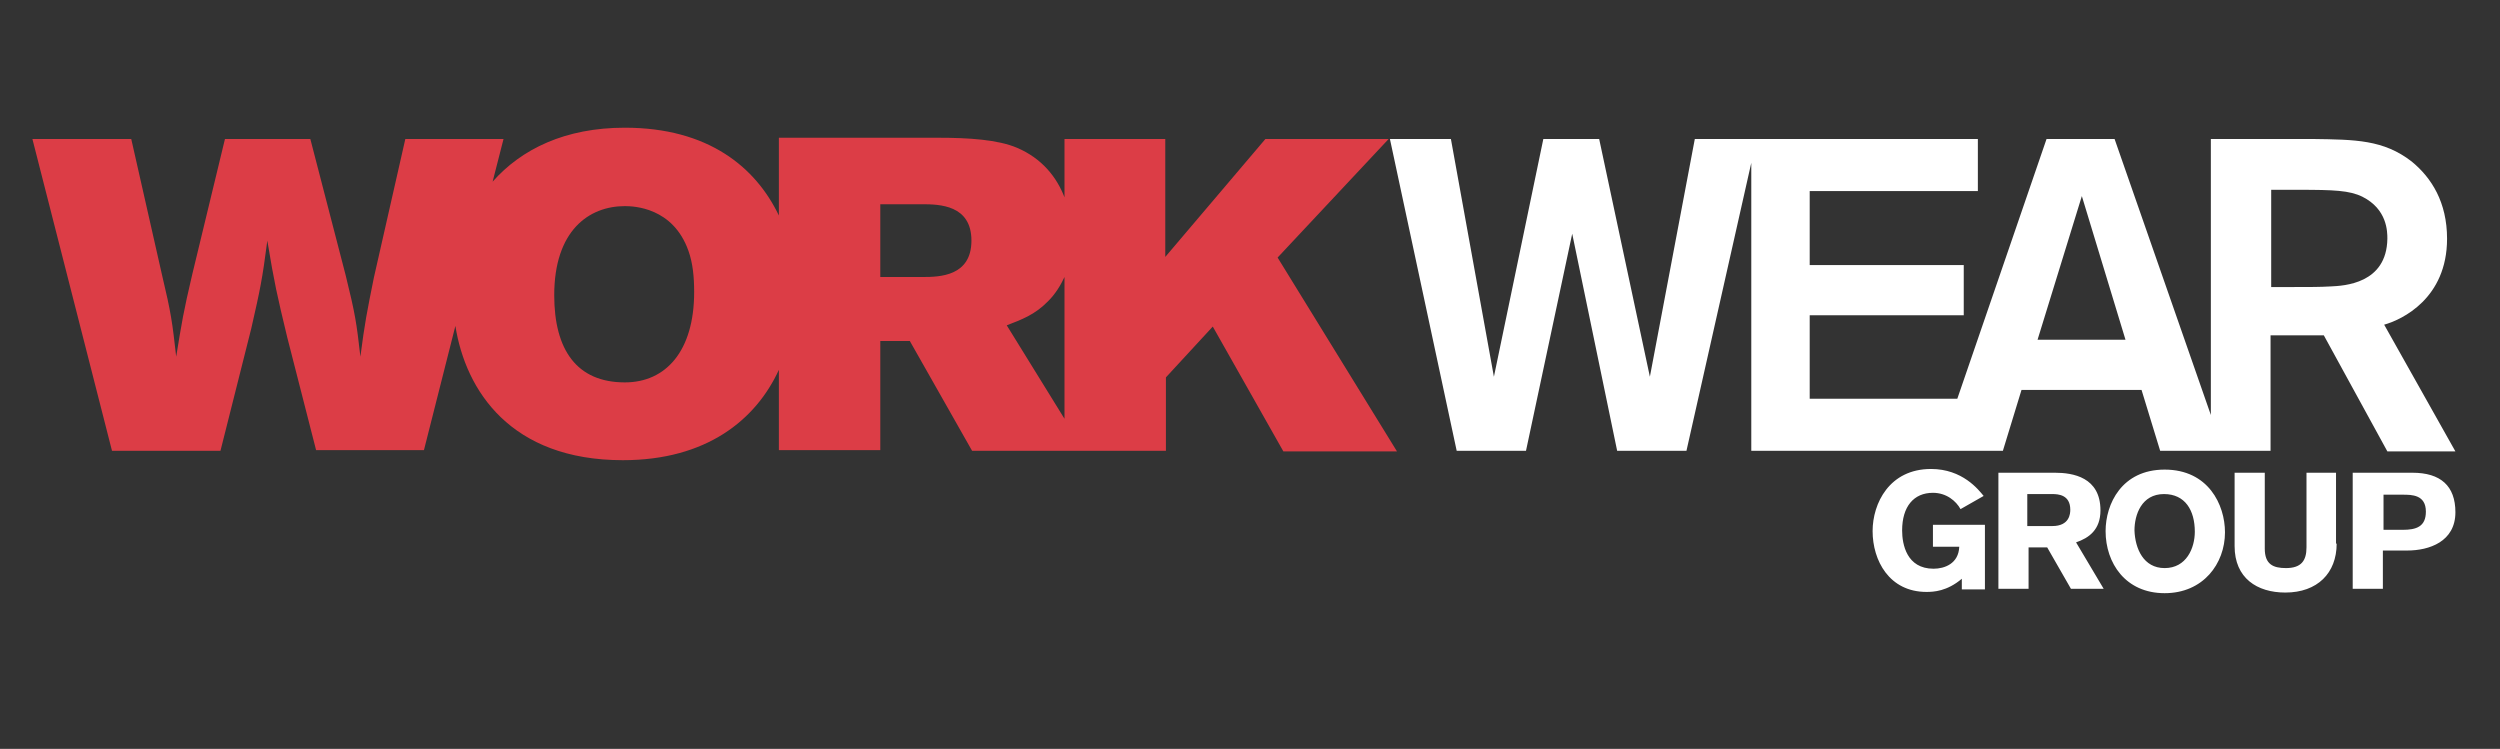
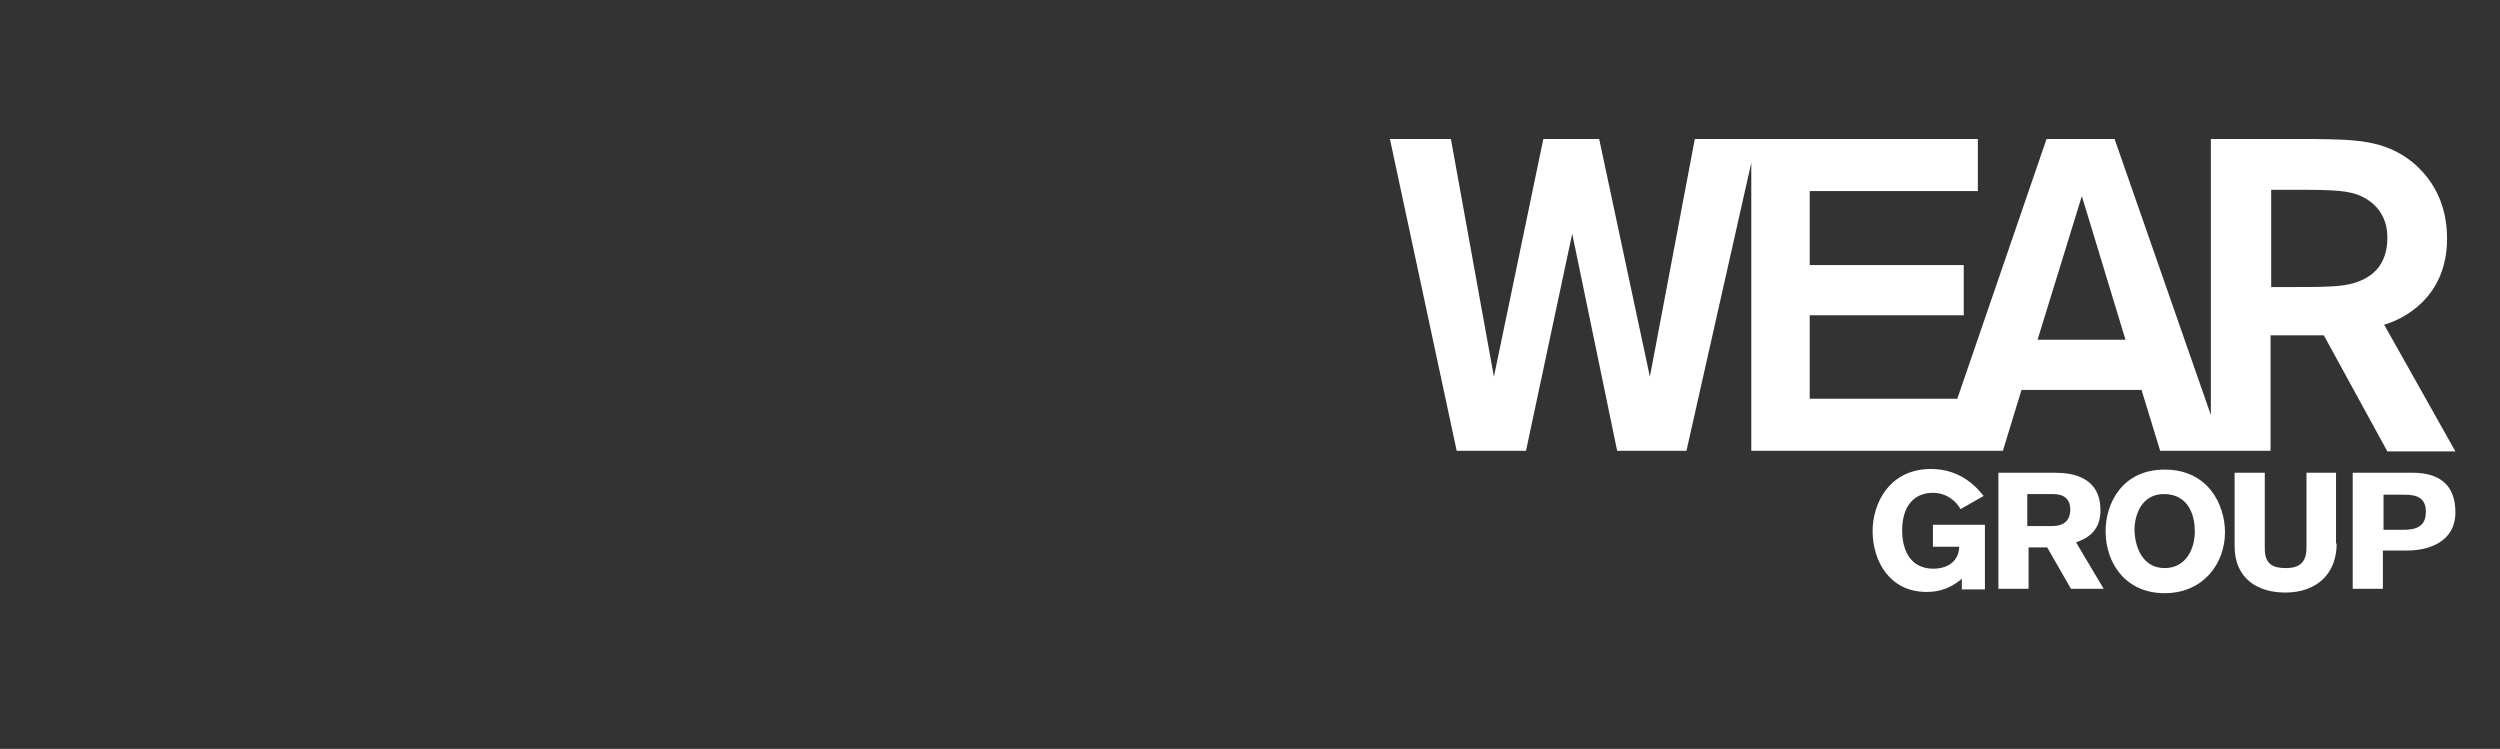
<svg xmlns="http://www.w3.org/2000/svg" width="651" height="195" viewBox="0 0 651 195" fill="none">
  <rect x="0" y="0" width="651" height="195" fill="#333333" stroke="none" />
  <g clip-path="url(#clip0_39_5309)">
    <path d="M620.835 84.547C625.514 83.24 637.214 77.686 637.214 62.167C637.214 52.693 633.203 46.322 628.022 42.074C620.667 36.357 613.314 36.357 602.282 36.194H575.707V108.07L550.637 36.194H532.92L509.687 103.823H471.246V82.097H511.359V69.028H471.246V49.752H515.036V36.194H441.328L429.628 98.105L416.424 36.194H401.883L389.013 98.105L377.815 36.194H361.937L379.32 117.382H397.37L409.404 60.86L421.104 117.382H439.155L456.036 42.401V117.382H521.554L526.401 101.536H557.657L562.504 117.382H591.251V87.324H605.124L621.67 117.545H639.387L620.835 84.547ZM530.58 88.468L542.113 51.059L553.478 88.468H530.58ZM606.962 74.582C603.954 74.746 601.948 74.746 596.766 74.746H591.419V49.425H598.605C607.798 49.425 611.809 49.589 615.152 51.222C621.67 54.489 621.67 60.37 621.67 62.167C621.504 73.929 610.305 74.419 606.962 74.582Z" fill="white" />
-     <path d="M332.688 67.069L361.602 36.194H329.512L303.438 66.906V36.194H277.197V51.387C275.192 46.159 271.347 41.259 264.829 38.481C259.814 36.358 252.293 35.868 244.27 35.868H202.82V56.124C196.804 43.546 184.435 33.254 162.707 33.254C147.163 33.254 135.797 38.808 128.276 47.303L131.118 36.194H105.546L97.356 72.296C95.517 81.445 95.015 83.894 93.846 92.879C92.843 84.058 92.509 81.77 90.002 71.643L80.809 36.194H58.58L50.055 71.48C47.715 81.445 47.381 83.731 45.877 92.879C44.874 83.894 44.54 81.445 42.2 71.643L34.177 36.194H8.438L29.163 117.383H57.41L65.432 85.528C67.772 75.236 68.274 72.95 69.611 62.658C71.449 73.766 72.118 76.707 74.792 87.815L82.313 117.22H110.393L118.582 84.875C121.256 101.701 132.956 119.833 162.206 119.833C183.934 119.833 196.804 109.378 202.82 96.31V117.22H229.228V88.795H236.917L253.129 117.383H303.605V98.27L315.806 85.038L334.191 117.546H363.775L332.688 67.069ZM162.707 99.576C150.172 99.576 144.322 91.082 144.322 76.871C144.322 60.045 153.347 53.674 162.707 53.674C165.047 53.674 175.242 54 179.254 65.272C180.424 68.539 180.758 72.133 180.758 76.053C180.758 91.409 173.404 99.576 162.707 99.576ZM240.259 72.133H229.228V53.184H240.092C244.605 53.184 252.962 53.347 252.962 62.658C252.962 71.969 244.605 72.133 240.259 72.133ZM262.155 84.711C265.999 83.241 269.508 81.934 272.852 78.504C274.857 76.544 276.194 74.257 277.197 72.133V109.051L262.155 84.711Z" fill="#DC3D46" />
    <path d="M510.524 132.576C509.354 130.452 506.847 128.328 503.337 128.328C498.323 128.328 495.314 131.922 495.314 138.129C495.314 141.723 496.484 148.094 503.504 148.094C506.345 148.094 510.022 146.787 510.19 142.376H503.337V136.659H516.875V153.484H510.858V150.708C507.014 153.975 503.504 154.138 501.665 154.138C491.971 154.138 487.626 145.971 487.626 138.293C487.626 131.105 491.971 122.12 502.835 122.12C511.025 122.12 515.203 127.511 516.541 129.145L510.524 132.576ZM535.092 123.099C539.772 123.099 546.96 124.243 546.96 132.901C546.96 137.965 543.95 140.089 540.608 141.232L547.795 153.321H539.271L533.087 142.539H528.24V153.321H520.384V123.099H535.092ZM528.072 136.985H534.424C538.937 136.985 539.103 133.717 539.103 132.738C539.103 128.817 535.928 128.654 534.424 128.654H527.906V136.985H528.072ZM563.674 122.284C575.039 122.284 579.385 131.432 579.385 138.62C579.385 146.787 573.702 154.465 563.674 154.465C553.479 154.465 548.297 146.624 548.297 138.293C548.297 131.268 552.475 122.284 563.674 122.284ZM563.674 147.931C569.357 147.931 571.529 142.703 571.529 138.456C571.529 132.902 569.022 128.654 563.507 128.654C557.657 128.654 555.818 134.046 555.818 138.129C555.985 142.867 558.158 147.931 563.674 147.931ZM608.467 141.559C608.467 149.236 603.452 154.3 595.095 154.3C587.741 154.3 581.891 150.544 581.891 142.212V123.099H589.747V142.865C589.747 146.949 591.919 147.93 595.263 147.93C599.274 147.93 600.611 145.97 600.611 142.539V123.099H608.299V141.559H608.467ZM628.189 123.099C635.543 123.099 639.388 126.53 639.388 133.391C639.388 141.069 632.535 143.356 626.852 143.356H620.501V153.321H612.645V123.099H628.189ZM620.668 137.965H625.682C629.192 137.965 631.699 137.148 631.699 133.228C631.699 128.817 628.022 128.817 625.682 128.817H620.668V137.965Z" fill="white" />
  </g>
  <defs>
    <clipPath id="clip0_39_5309">
      <rect width="650.363" height="193.675" fill="white" transform="translate(0.349 0.975)" />
    </clipPath>
  </defs>
</svg>